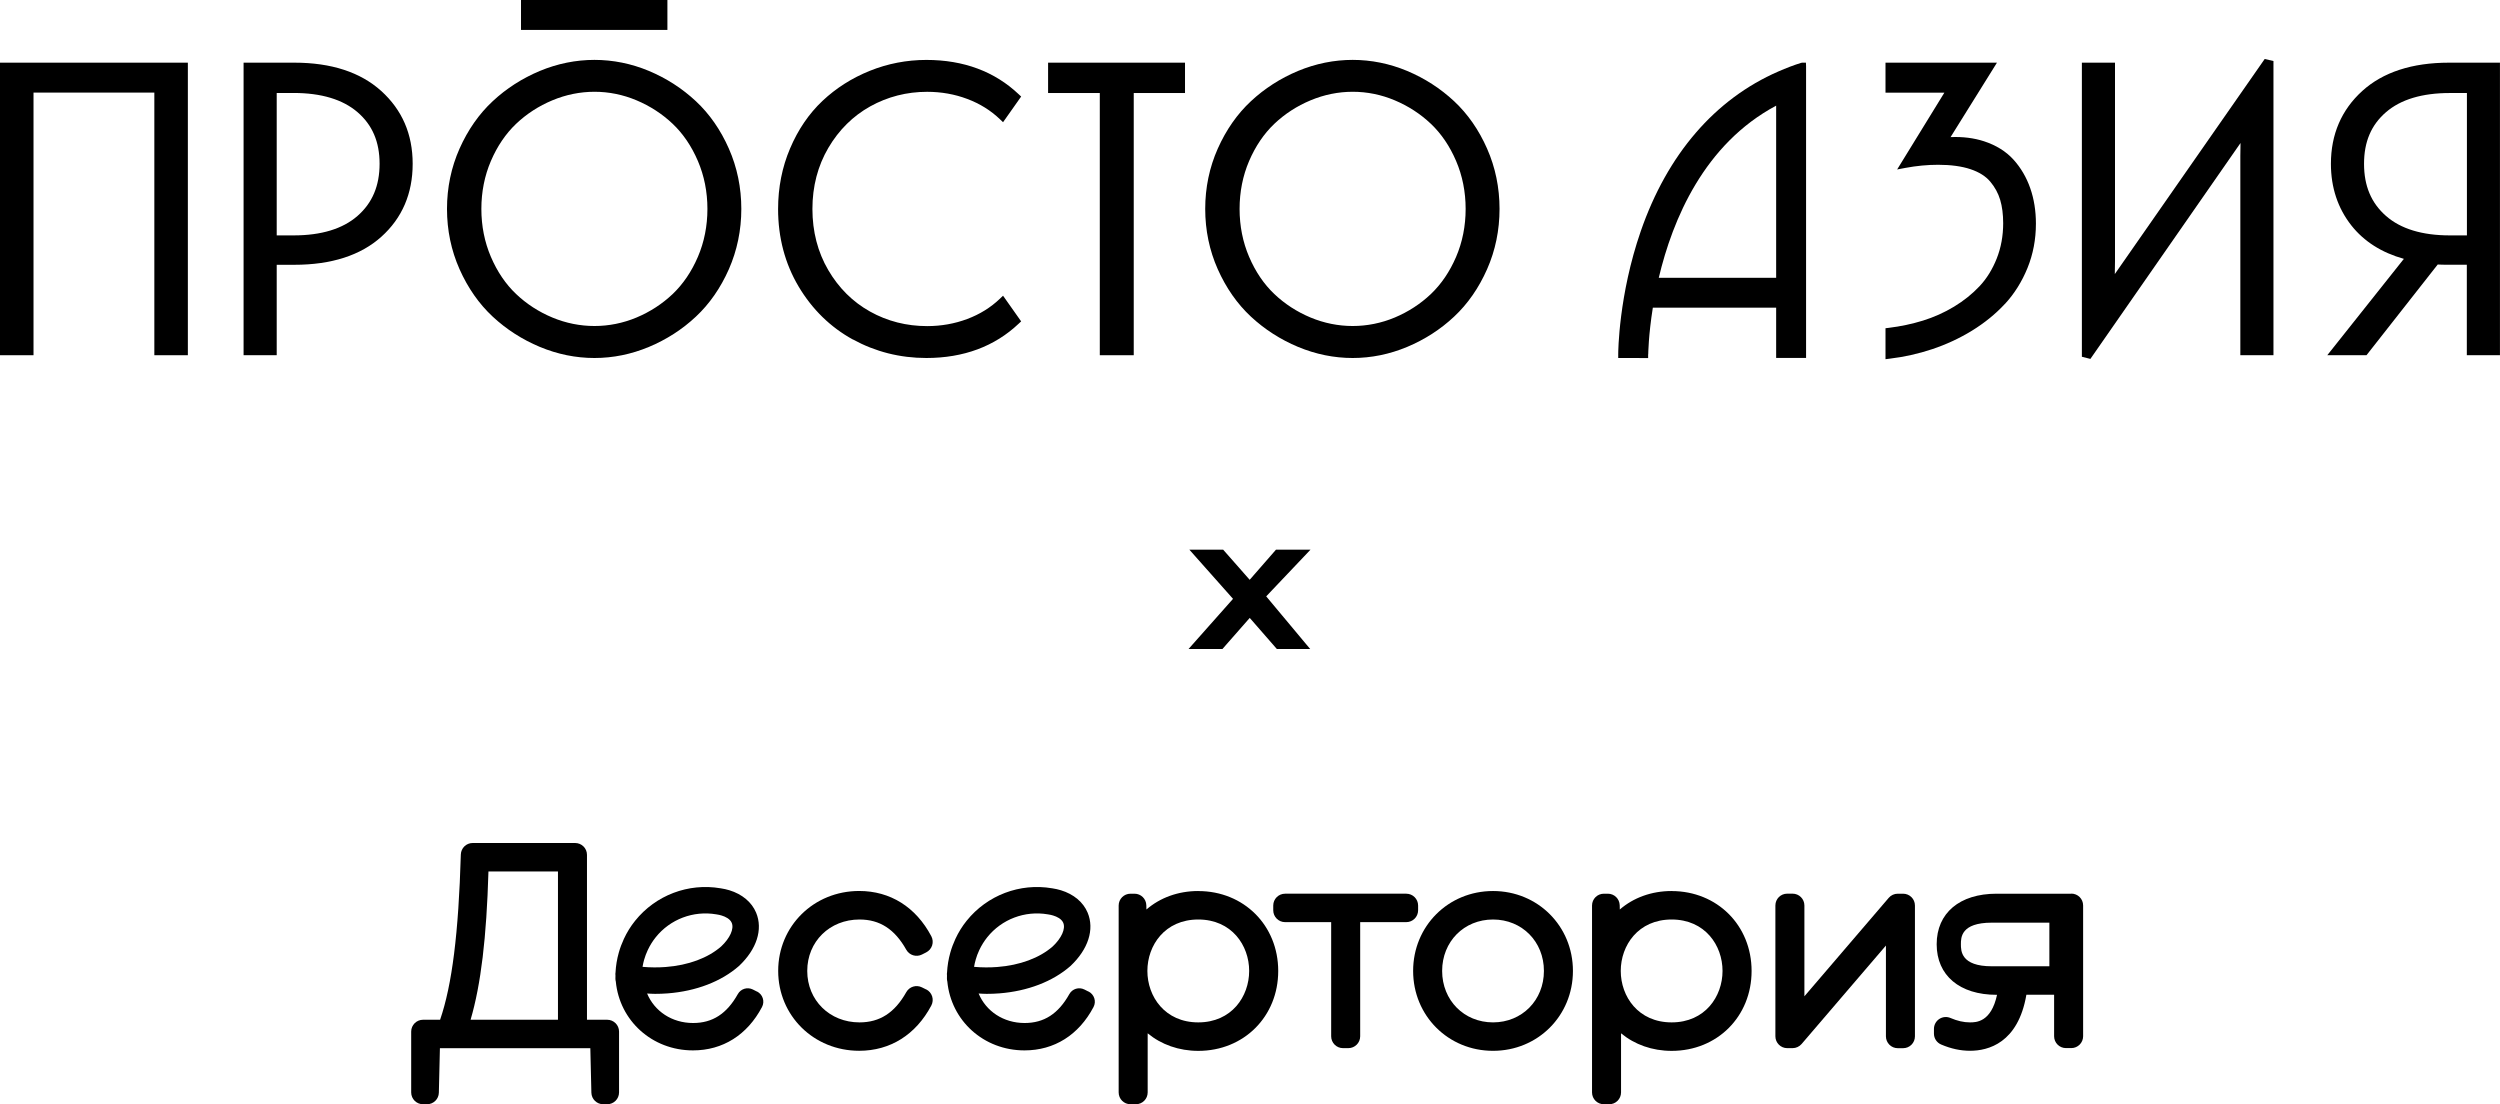
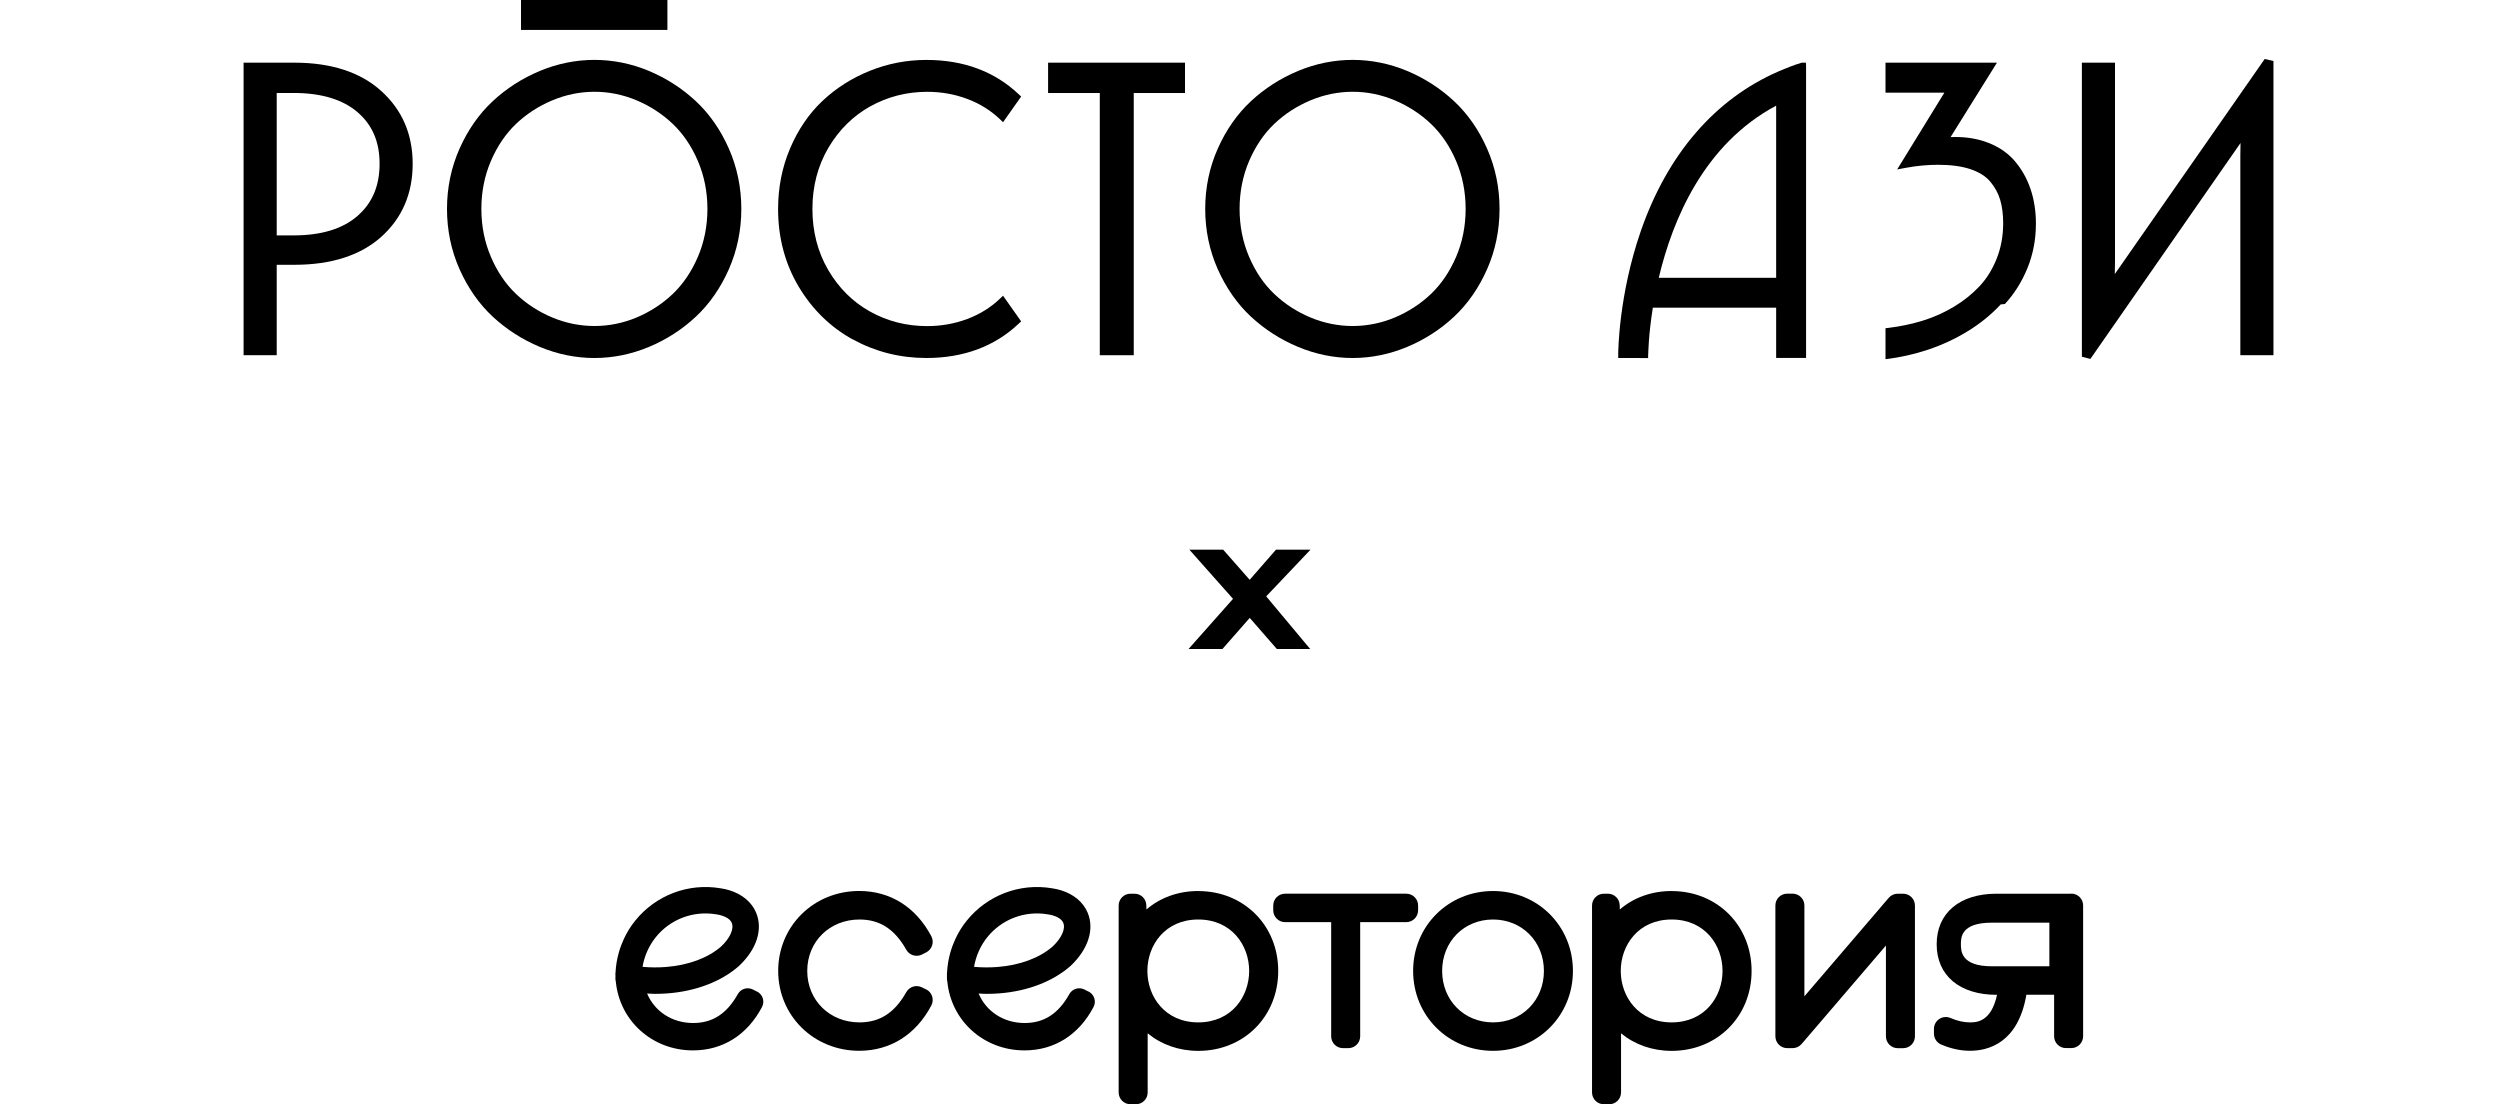
<svg xmlns="http://www.w3.org/2000/svg" id="_Слой_2" data-name="Слой 2" viewBox="0 0 522.21 230.66">
  <g id="_ЛОГОТИП" data-name="ЛОГОТИП">
    <g id="_06" data-name="06">
      <g>
        <path d="M250.3,186.12c-4.2,0-7.97,1.39-10.83,3.86l-.02-.9c-.04-1.34-1.13-2.4-2.47-2.4h-.84c-1.36,0-2.47,1.1-2.47,2.47v39.04c0,1.37,1.11,2.47,2.47,2.47h1.12c1.37,0,2.47-1.11,2.47-2.47v-12.35c2.84,2.35,6.51,3.67,10.58,3.67,9.52,0,16.69-7.18,16.69-16.69s-7.18-16.69-16.69-16.69ZM250.3,213.56c-6.98,0-10.63-5.41-10.63-10.75s3.65-10.74,10.63-10.74,10.63,5.41,10.63,10.74-3.65,10.75-10.63,10.75Z" />
        <path d="M349.18,186.12c-4.2,0-7.97,1.39-10.83,3.86l-.02-.9c-.04-1.34-1.13-2.4-2.47-2.4h-.84c-1.36,0-2.47,1.1-2.47,2.47v39.04c0,1.37,1.11,2.47,2.47,2.47h1.12c1.37,0,2.47-1.11,2.47-2.47v-12.35c2.84,2.35,6.51,3.67,10.58,3.67,9.52,0,16.69-7.18,16.69-16.69s-7.18-16.69-16.69-16.69ZM349.18,213.56c-6.98,0-10.63-5.41-10.63-10.75s3.65-10.74,10.63-10.74,10.63,5.41,10.63,10.74-3.65,10.75-10.63,10.75Z" />
-         <path d="M126.83,213h-4.22v-34.44c0-1.37-1.11-2.47-2.47-2.47h-21.41c-1.34,0-2.43,1.07-2.47,2.4-.48,16.43-1.82,27.21-4.33,34.52h-3.57c-1.36,0-2.47,1.11-2.47,2.47v12.71c0,1.37,1.11,2.47,2.47,2.47h.84c1.34,0,2.44-1.07,2.47-2.41l.22-9.3h31.42l.22,9.3c.03,1.34,1.13,2.41,2.47,2.41h.84c1.36,0,2.47-1.11,2.47-2.47v-12.71c0-1.36-1.11-2.47-2.47-2.47ZM116.55,213h-18.25c2.16-7.36,3.33-17.18,3.73-30.97h14.52v30.97Z" />
        <path d="M193.46,206.68l-.89-.44c-1.18-.59-2.61-.15-3.26,1-2.42,4.31-5.53,6.32-9.78,6.32-6.22,0-10.91-4.62-10.91-10.75s4.69-10.74,10.91-10.74c4.25,0,7.36,2.01,9.78,6.32.65,1.15,2.08,1.59,3.26,1l.89-.45c.59-.3,1.04-.82,1.25-1.46.2-.63.14-1.32-.17-1.91-3.22-6.1-8.58-9.46-15.07-9.46-9.49,0-16.92,7.33-16.92,16.69s7.43,16.69,16.92,16.69c6.49,0,11.84-3.36,15.07-9.46.31-.59.37-1.28.17-1.91-.2-.63-.65-1.16-1.25-1.46Z" />
        <path d="M296.22,190.15v-1c0-1.37-1.11-2.47-2.47-2.47h-25.32c-1.36,0-2.47,1.1-2.47,2.47v1c0,1.36,1.11,2.47,2.47,2.47h9.63v23.85c0,1.36,1.11,2.47,2.47,2.47h1.12c1.36,0,2.47-1.11,2.47-2.47v-23.85h9.63c1.36,0,2.47-1.11,2.47-2.47Z" />
        <path d="M311.87,186.12c-9.36,0-16.69,7.33-16.69,16.69s7.33,16.69,16.69,16.69,16.69-7.33,16.69-16.69-7.33-16.69-16.69-16.69ZM311.87,213.56c-6.06,0-10.63-4.62-10.63-10.75s4.57-10.74,10.63-10.74,10.63,4.62,10.63,10.74-4.57,10.75-10.63,10.75Z" />
        <path d="M397.53,186.68h-1.12c-.72,0-1.41.31-1.88.86l-17.62,20.57v-18.97c0-1.37-1.11-2.47-2.47-2.47h-1.12c-1.37,0-2.47,1.1-2.47,2.47v27.33c0,1.36,1.11,2.47,2.47,2.47h1.12c.72,0,1.41-.32,1.88-.86l17.62-20.57v18.97c0,1.36,1.11,2.47,2.47,2.47h1.12c1.37,0,2.47-1.11,2.47-2.47v-27.33c0-1.37-1.11-2.47-2.47-2.47Z" />
        <path d="M432.67,186.68h-15.62c-7.72,0-12.51,4.04-12.51,10.56s4.8,10.56,12.51,10.56h.1c-1.24,5.76-4.4,5.76-5.68,5.76s-2.63-.31-4.05-.92c-.76-.33-1.64-.25-2.34.21-.69.46-1.11,1.24-1.11,2.06v1c0,.99.59,1.88,1.5,2.27,2.06.88,4.04,1.31,6.05,1.31,3.75,0,10.03-1.58,11.76-11.71h5.79v8.68c0,1.36,1.11,2.47,2.47,2.47h1.12c1.36,0,2.47-1.11,2.47-2.47v-27.33c0-1.37-1.11-2.47-2.47-2.47ZM428.08,201.84h-12.03c-6.45,0-6.45-3.23-6.45-4.61s0-4.5,6.45-4.5h12.03v9.11Z" />
        <path d="M158.11,207.12l-.85-.43c-1.14-.57-2.52-.15-3.14.96-2.31,4.12-5.28,6.04-9.34,6.04-4.44,0-8.07-2.47-9.61-6.16.56.03,1.12.07,1.67.07.89,0,1.77-.03,2.65-.1,5.91-.46,11.17-2.47,14.87-5.72,3.71-3.49,5.04-7.65,3.58-11.14-.92-2.2-2.91-3.86-5.58-4.68-.57-.17-1.17-.31-1.78-.4-.03,0-.06,0-.07-.01-6.72-1.15-13.56,1.45-17.84,6.78-.93,1.15-1.72,2.43-2.35,3.79-.43.93-.79,1.89-1.06,2.85-.39,1.37-.62,2.78-.69,4.2,0,.09-.03.17-.03.26,0,.11.02.21.02.32,0,.23-.02.46-.01.69,0,.2.03.39.08.57.78,8.19,7.58,14.4,16.12,14.4,6.22,0,11.34-3.22,14.42-9.06.3-.57.36-1.23.16-1.84-.19-.61-.63-1.11-1.2-1.4ZM134.55,200.47c.19-.68.45-1.36.76-2.02.45-.96,1.01-1.86,1.66-2.67,3.02-3.77,7.85-5.6,12.64-4.79.04,0,.08.01.12.02.36.05.7.13,1.02.23.76.23,1.75.69,2.1,1.53.52,1.24-.37,3.2-2.2,4.92-2.75,2.41-6.86,3.94-11.59,4.3-1.58.12-3.19.11-4.84-.03.08-.5.19-1.01.33-1.5Z" />
        <path d="M227.36,207.12l-.85-.43c-1.14-.57-2.52-.15-3.14.96-2.31,4.12-5.28,6.04-9.34,6.04-4.44,0-8.07-2.47-9.61-6.16.56.03,1.12.07,1.67.07.89,0,1.77-.03,2.65-.1,5.91-.46,11.17-2.47,14.87-5.72,3.71-3.49,5.04-7.65,3.58-11.14-.92-2.2-2.91-3.86-5.58-4.68-.57-.17-1.17-.31-1.78-.4-.03,0-.06,0-.07-.01-6.72-1.15-13.56,1.45-17.84,6.78-.93,1.15-1.72,2.43-2.35,3.79-.43.93-.79,1.89-1.06,2.85-.39,1.37-.62,2.78-.69,4.2,0,.09-.03.17-.03.26,0,.11.01.21.02.32,0,.23-.02.46-.01.69,0,.2.03.39.08.57.78,8.19,7.58,14.4,16.12,14.4,6.22,0,11.34-3.22,14.42-9.06.3-.57.36-1.23.16-1.84-.2-.61-.63-1.11-1.2-1.4ZM203.8,200.47c.19-.68.45-1.36.76-2.02.45-.96,1.01-1.86,1.66-2.67,3.02-3.77,7.85-5.6,12.64-4.79.04,0,.08.01.12.02.36.05.7.13,1.02.23.76.23,1.75.69,2.1,1.53.52,1.24-.37,3.2-2.2,4.92-2.75,2.41-6.86,3.94-11.59,4.3-1.57.12-3.19.11-4.84-.03.08-.5.19-1.01.34-1.5Z" />
        <path d="M344.29,74s.04-3.96.96-9.73h25.76v10.5h6.25V13.87l-.03-.78h-.78l-.24.04c-1.52.48-3.07,1.07-4.74,1.8-13.25,5.77-23.18,17.3-28.74,33.36-4.63,13.38-4.71,25.21-4.71,25.71v.78s6.25.01,6.25.01v-.78ZM371.01,22.07v35.96h-24.52c2.9-12.25,9.5-27.94,24.52-35.96Z" />
        <rect x="108.83" width="30.58" height="6.25" />
-         <polygon points="0 74.2 7 74.2 7 19.34 32.24 19.34 32.24 74.2 39.24 74.2 39.24 13.09 0 13.09 0 74.2" />
        <path d="M79.63,19h0c-4.34-3.92-10.44-5.91-18.13-5.91h-10.62v61.11h6.92v-18.89h3.7c7.72,0,13.83-1.97,18.15-5.85,4.35-3.9,6.55-9.03,6.55-15.24s-2.21-11.27-6.57-15.22ZM74.67,45.11h0c-3.09,2.7-7.58,4.06-13.33,4.06h-3.54v-29.75h3.54c5.76,0,10.25,1.35,13.34,4.01,3.1,2.67,4.61,6.19,4.61,10.78s-1.51,8.19-4.61,10.89Z" />
        <path d="M102.92,66.14c2.85,2.65,6.16,4.78,9.84,6.32,3.69,1.54,7.53,2.32,11.41,2.32s7.71-.78,11.39-2.32c3.67-1.54,6.97-3.66,9.8-6.32,2.85-2.66,5.16-6,6.89-9.91,1.72-3.92,2.6-8.15,2.6-12.59s-.87-8.67-2.6-12.59c-1.72-3.91-4.04-7.25-6.89-9.91h0c-2.84-2.65-6.13-4.78-9.8-6.32-7.36-3.08-15.41-3.08-22.8,0-3.68,1.54-6.99,3.66-9.84,6.32-2.86,2.66-5.19,6-6.93,9.91-1.74,3.92-2.62,8.15-2.62,12.59s.88,8.67,2.62,12.59c1.74,3.91,4.07,7.25,6.93,9.91ZM102.54,33.63c1.32-3.08,3.09-5.69,5.26-7.76,2.18-2.07,4.72-3.72,7.57-4.91,2.84-1.19,5.81-1.79,8.81-1.79s5.97.6,8.79,1.79c2.83,1.19,5.37,2.84,7.55,4.91,2.17,2.06,3.94,4.67,5.26,7.76,1.32,3.08,1.99,6.45,1.99,10.01s-.67,6.93-1.99,10.01h0c-1.32,3.08-3.09,5.69-5.26,7.76-2.18,2.07-4.72,3.72-7.55,4.91-5.65,2.37-11.93,2.37-17.6,0-2.85-1.19-5.39-2.84-7.57-4.91-2.17-2.06-3.94-4.67-5.26-7.76-1.32-3.08-1.99-6.45-1.99-10.01s.67-6.93,1.99-10.01Z" />
        <path d="M178.15,70.9c4.68,2.57,9.84,3.88,15.35,3.88,7.78,0,14.28-2.42,19.31-7.19l.49-.46-3.78-5.36-.66.63c-1.91,1.83-4.2,3.25-6.81,4.23-2.63.99-5.45,1.49-8.38,1.49-4.3,0-8.32-1.02-11.93-3.04-3.61-2.01-6.55-4.93-8.74-8.68-2.19-3.75-3.3-8.04-3.3-12.75s1.12-9,3.32-12.75c2.2-3.75,5.15-6.67,8.76-8.68,3.62-2.01,7.62-3.04,11.89-3.04,2.94,0,5.76.5,8.38,1.49,2.62.98,4.91,2.41,6.81,4.23l.66.63,3.78-5.36-.49-.46c-5.03-4.77-11.52-7.19-19.31-7.19-4.1,0-8.07.77-11.82,2.28-3.74,1.51-7.06,3.62-9.88,6.28-2.82,2.66-5.1,6-6.76,9.92-1.67,3.91-2.51,8.17-2.51,12.66,0,5.96,1.44,11.4,4.28,16.18,2.84,4.78,6.66,8.51,11.34,11.08Z" />
        <polygon points="236.82 74.2 236.82 19.43 247.53 19.43 247.53 13.09 218.93 13.09 218.93 19.43 229.73 19.43 229.73 74.2 236.82 74.2" />
        <path d="M261.3,66.14c2.85,2.65,6.16,4.78,9.84,6.32,3.69,1.54,7.53,2.32,11.41,2.32s7.71-.78,11.39-2.32c3.67-1.54,6.97-3.66,9.8-6.32,2.85-2.66,5.16-6,6.89-9.91,1.73-3.92,2.6-8.15,2.6-12.59s-.87-8.67-2.6-12.59c-1.72-3.91-4.04-7.25-6.89-9.91h0c-2.84-2.65-6.13-4.78-9.8-6.32-7.36-3.08-15.41-3.08-22.8,0-3.68,1.54-6.99,3.66-9.84,6.32-2.86,2.66-5.19,6-6.93,9.91-1.74,3.92-2.62,8.15-2.62,12.59s.88,8.67,2.62,12.59c1.74,3.91,4.07,7.25,6.93,9.91ZM260.92,33.63c1.32-3.08,3.09-5.69,5.26-7.76,2.18-2.07,4.72-3.72,7.57-4.91,2.84-1.19,5.8-1.79,8.81-1.79s5.97.6,8.79,1.79c2.83,1.19,5.37,2.84,7.55,4.91,2.17,2.06,3.94,4.67,5.26,7.76,1.32,3.08,1.99,6.45,1.99,10.01s-.67,6.93-1.99,10.01h0c-1.32,3.08-3.09,5.69-5.26,7.76-2.18,2.07-4.72,3.72-7.55,4.91-5.65,2.37-11.93,2.37-17.6,0-2.85-1.19-5.39-2.84-7.57-4.91-2.17-2.06-3.94-4.67-5.26-7.76-1.32-3.08-1.99-6.45-1.99-10.01s.67-6.93,1.99-10.01Z" />
-         <path d="M418.79,63.5c1.96-2.12,3.55-4.65,4.72-7.52,1.17-2.88,1.76-5.99,1.76-9.26,0-2.68-.4-5.17-1.19-7.42-.79-2.26-1.97-4.27-3.5-5.96-1.55-1.71-3.62-3-6.15-3.83-2.09-.68-4.44-.98-6.99-.87l9.69-15.55h-23.28v6.26h12.3l-9.87,16.05,1.73-.33c2.3-.43,4.6-.65,6.83-.65,2.67,0,4.95.31,6.79.93,1.78.6,3.16,1.47,4.1,2.59.96,1.14,1.66,2.42,2.07,3.79.42,1.4.63,3.05.63,4.9,0,2.63-.45,5.1-1.34,7.35-.89,2.25-2.09,4.2-3.58,5.79-1.51,1.61-3.31,3.06-5.35,4.29-2.05,1.24-4.24,2.21-6.49,2.91-2.27.7-4.67,1.21-7.13,1.51l-.69.08v6.47l.88-.11c3.03-.36,6.02-1.03,8.89-1.99,2.88-.96,5.67-2.25,8.28-3.85,2.62-1.61,4.94-3.49,6.89-5.6Z" />
+         <path d="M418.79,63.5c1.96-2.12,3.55-4.65,4.72-7.52,1.17-2.88,1.76-5.99,1.76-9.26,0-2.68-.4-5.17-1.19-7.42-.79-2.26-1.97-4.27-3.5-5.96-1.55-1.71-3.62-3-6.15-3.83-2.09-.68-4.44-.98-6.99-.87l9.69-15.55h-23.28v6.26h12.3l-9.87,16.05,1.73-.33c2.3-.43,4.6-.65,6.83-.65,2.67,0,4.95.31,6.79.93,1.78.6,3.16,1.47,4.1,2.59.96,1.14,1.66,2.42,2.07,3.79.42,1.4.63,3.05.63,4.9,0,2.63-.45,5.1-1.34,7.35-.89,2.25-2.09,4.2-3.58,5.79-1.51,1.61-3.31,3.06-5.35,4.29-2.05,1.24-4.24,2.21-6.49,2.91-2.27.7-4.67,1.21-7.13,1.51l-.69.08v6.47c3.03-.36,6.02-1.03,8.89-1.99,2.88-.96,5.67-2.25,8.28-3.85,2.62-1.61,4.94-3.49,6.89-5.6Z" />
        <polygon points="441.75 57.25 441.79 54.52 441.79 13.09 434.87 13.09 434.87 74.52 436.65 74.97 468.01 29.87 467.97 32.6 467.97 74.2 474.89 74.2 474.89 12.75 473.06 12.32 441.75 57.25" />
-         <path d="M511.55,13.09c-7.69,0-13.79,1.99-18.11,5.91-4.34,3.94-6.55,9.06-6.55,15.22,0,4.95,1.44,9.28,4.28,12.88,2.62,3.32,6.31,5.67,10.96,6.97l-16,20.13h8.19l14.88-18.95c.57.04,1.34.05,2.34.05h3.74v18.89h6.92V13.09h-10.66ZM515.29,49.17h-3.58c-5.76,0-10.24-1.37-13.31-4.06-3.09-2.71-4.59-6.27-4.59-10.89s1.5-8.12,4.59-10.79c3.08-2.66,7.56-4,13.32-4h3.58v29.75Z" />
        <polygon points="255.35 135.56 261.05 129.07 266.71 135.56 273.67 135.56 264.49 124.57 273.74 114.82 266.53 114.82 261.04 121.11 255.5 114.82 248.44 114.82 257.56 125.09 248.27 135.56 255.35 135.56" />
      </g>
    </g>
  </g>
</svg>